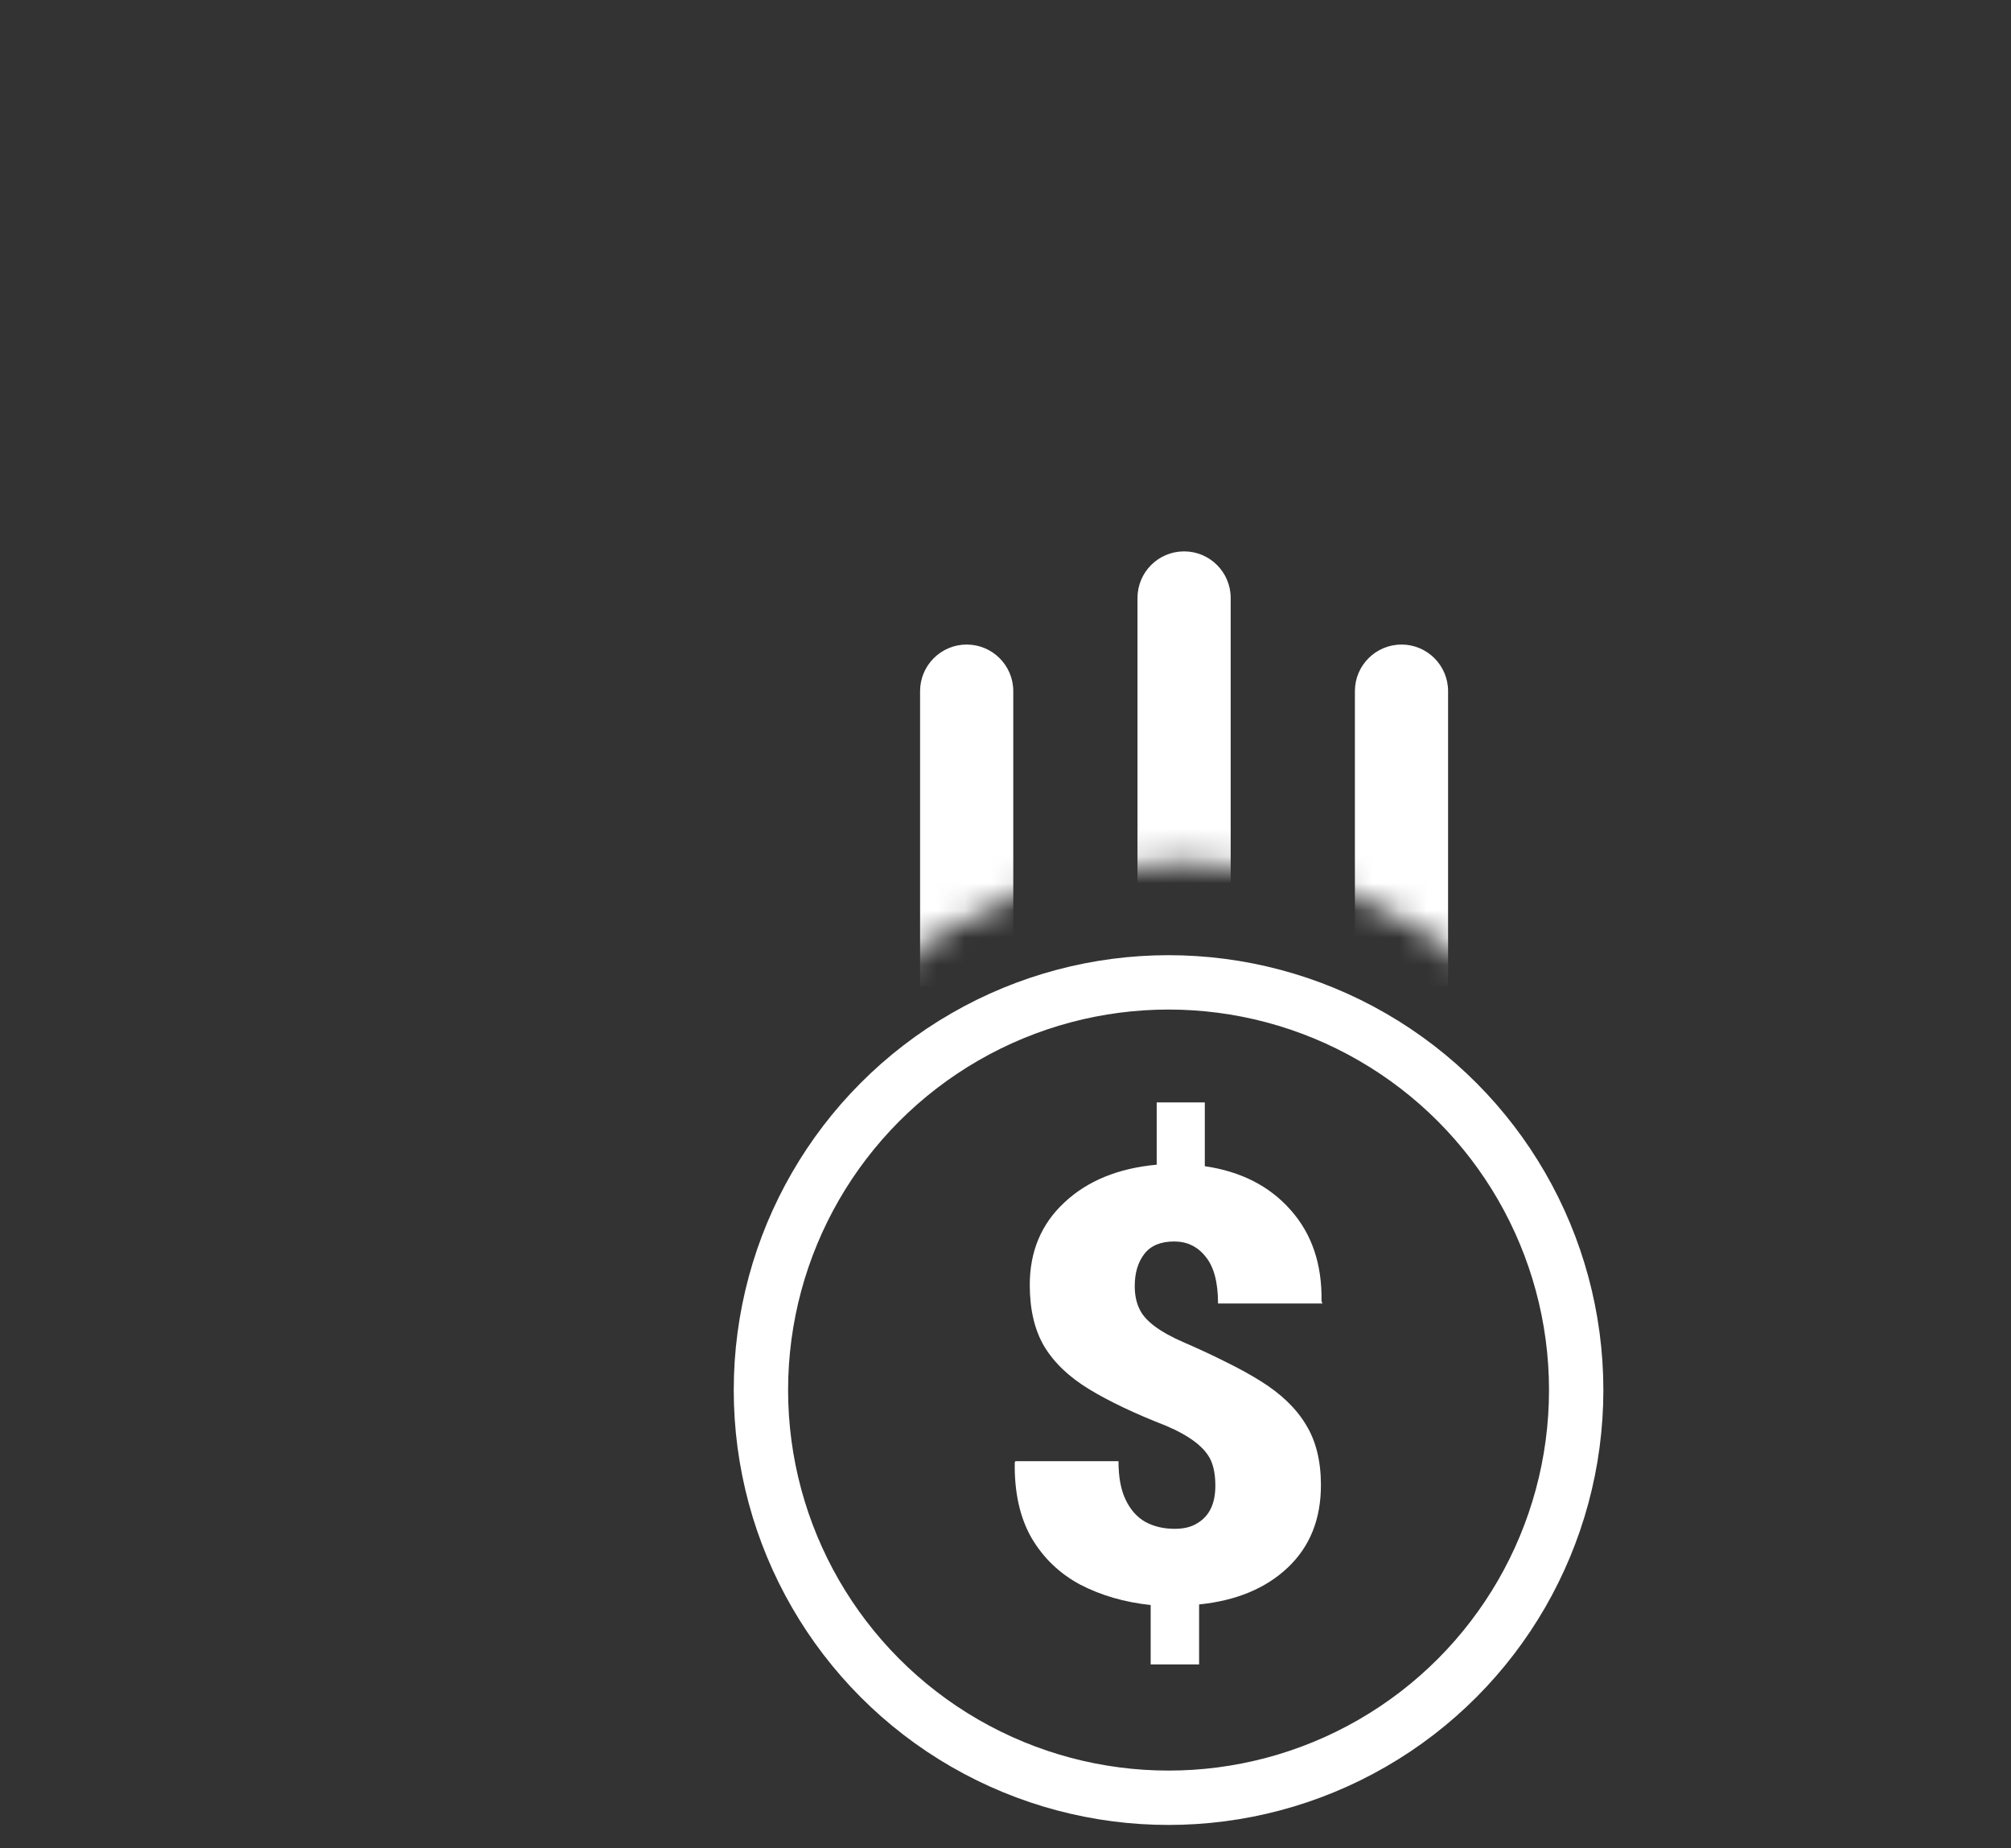
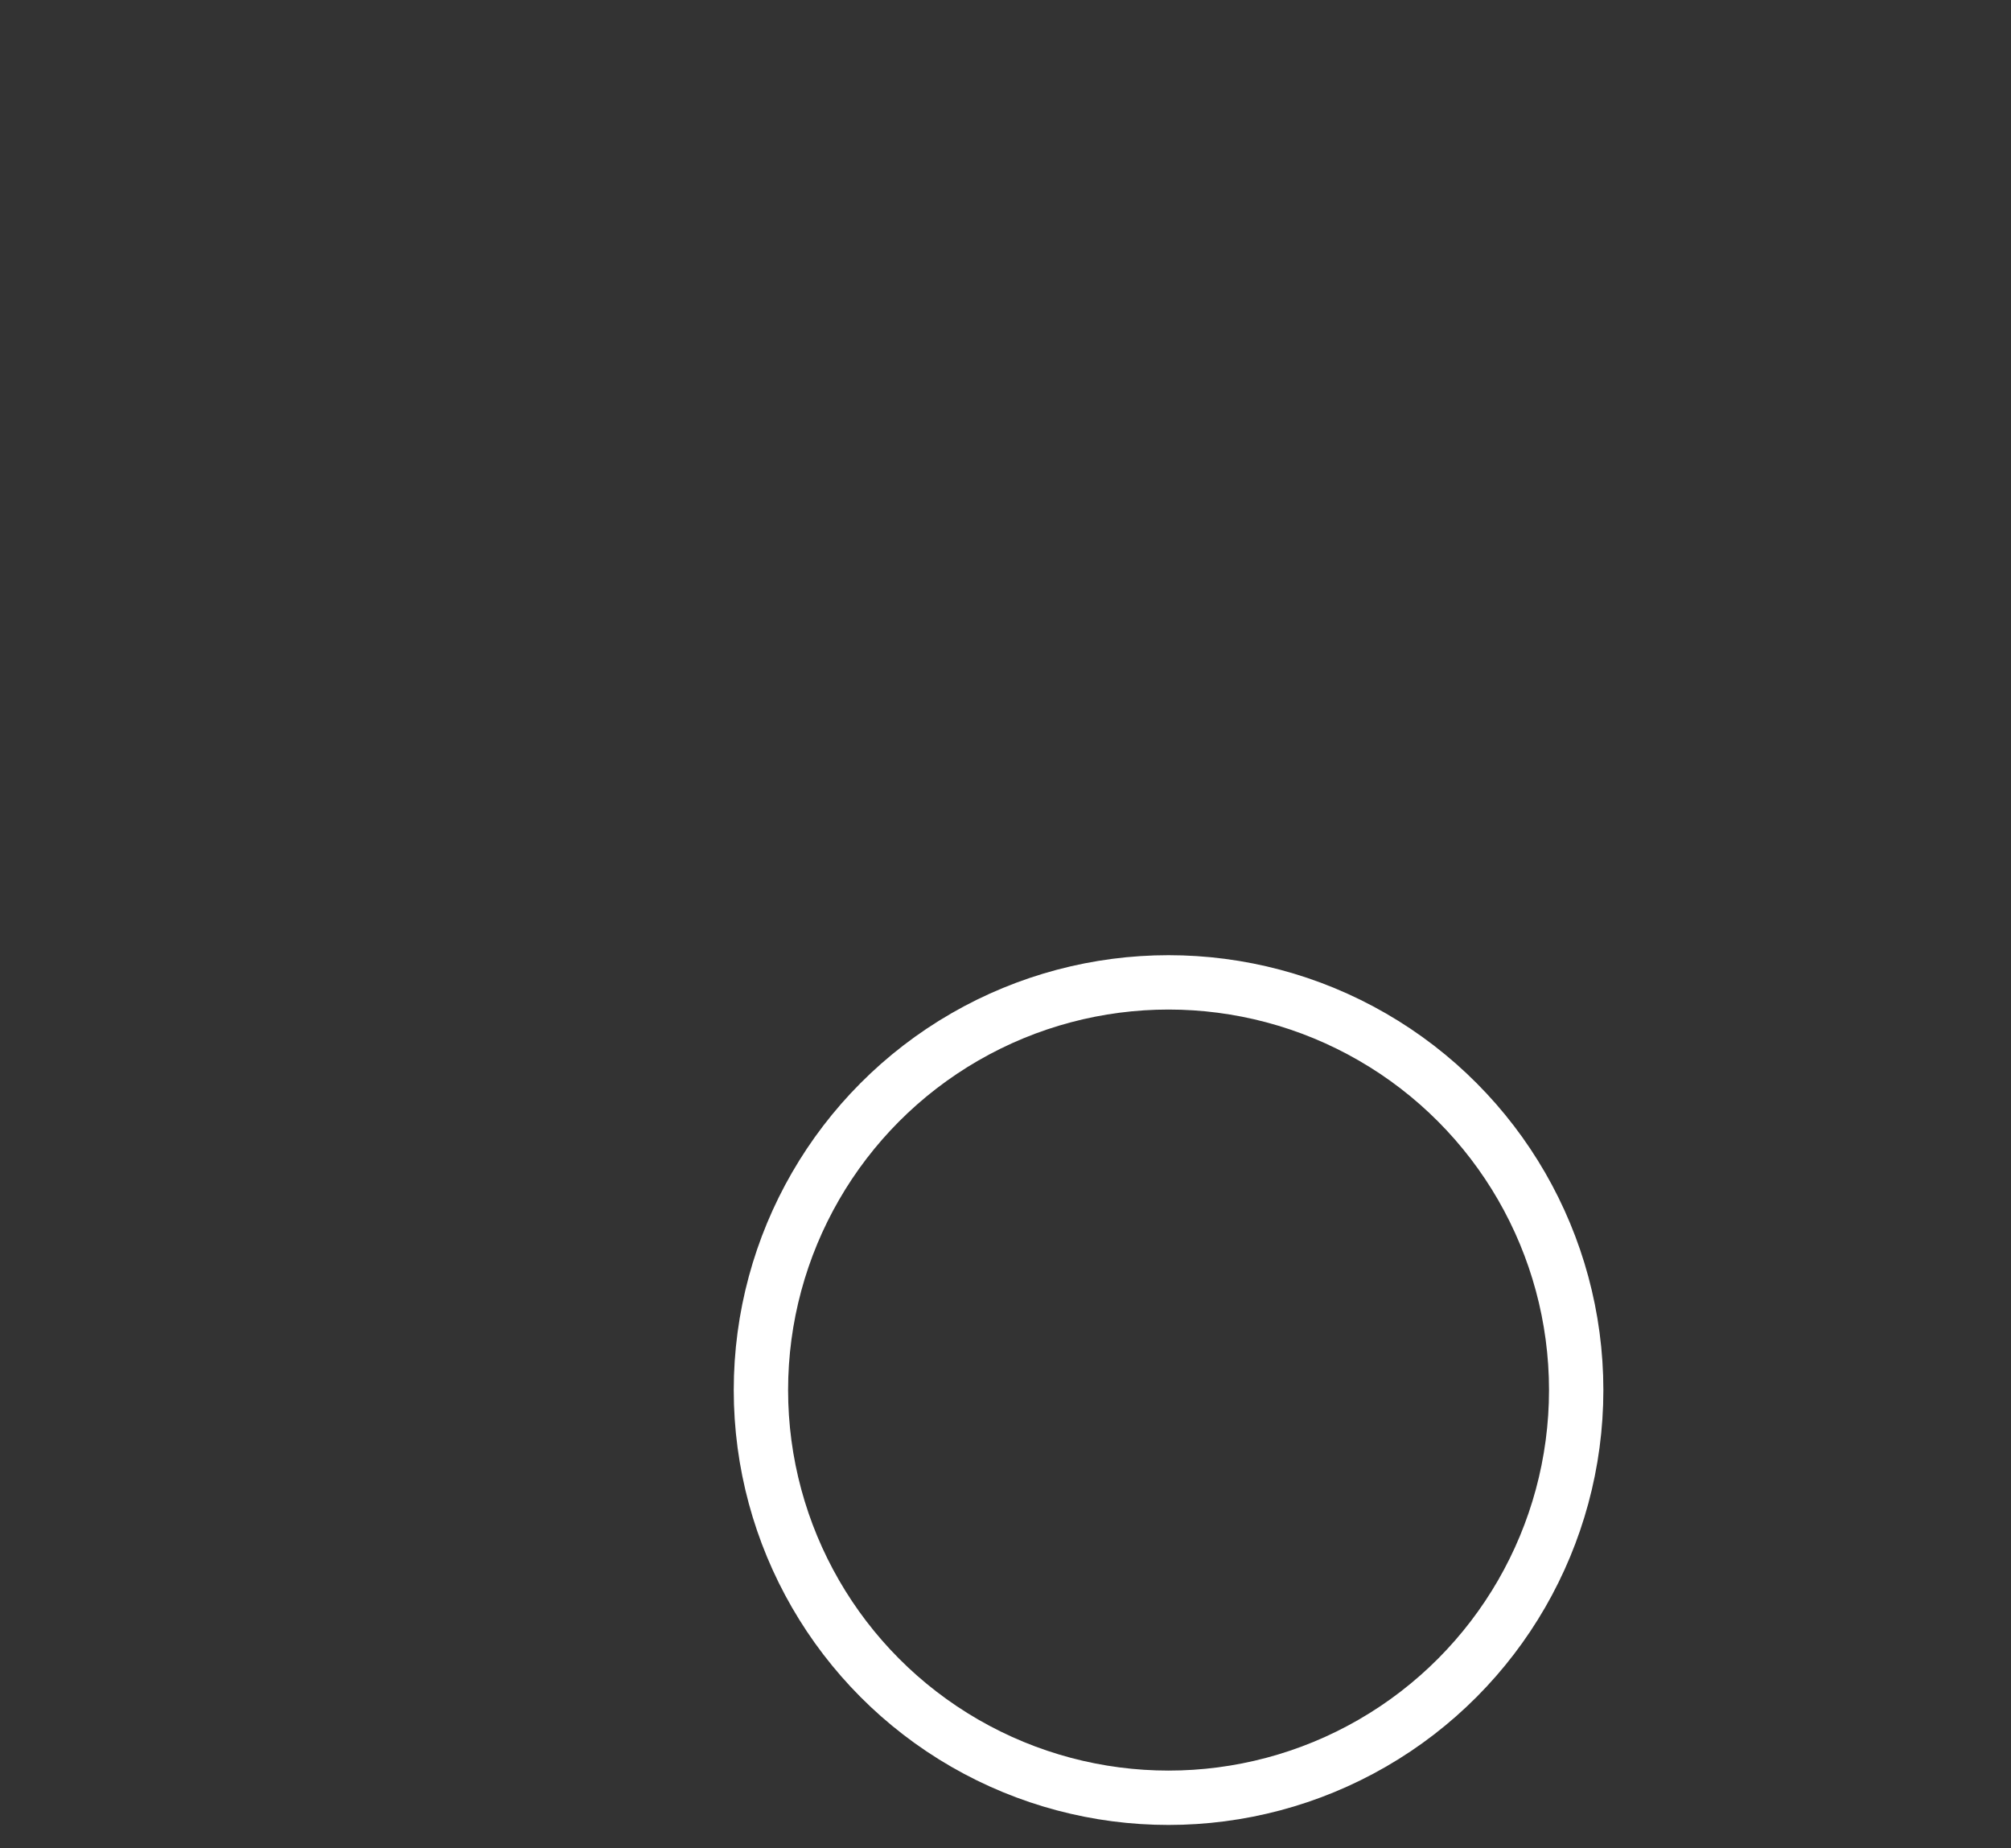
<svg xmlns="http://www.w3.org/2000/svg" width="74" height="68" viewBox="0 0 74 68" fill="none">
  <rect x="0" y="0" width="74" height="68" fill="#333333" stroke="none" />
  <g id="Group 39620">
    <circle id="Ellipse 23" cx="43" cy="51.143" r="15" stroke="white" stroke-width="2" />
-     <path id="$" d="M44.124 59.03V61.236H42.342V59.052C41.383 58.95 40.52 58.7 39.752 58.302C38.992 57.896 38.395 57.324 37.959 56.585C37.531 55.839 37.325 54.916 37.34 53.814L37.362 53.76H41.158C41.158 54.347 41.246 54.821 41.424 55.184C41.601 55.553 41.844 55.825 42.154 55.998C42.464 56.165 42.822 56.248 43.228 56.248C43.567 56.248 43.844 56.179 44.058 56.042C44.501 55.781 44.722 55.321 44.722 54.662C44.722 54.285 44.666 53.974 44.556 53.727C44.342 53.257 43.792 52.833 42.907 52.456C42.331 52.232 41.807 52.007 41.335 51.783C40.863 51.558 40.442 51.334 40.073 51.109C39.336 50.66 38.786 50.135 38.424 49.533C38.07 48.932 37.893 48.179 37.893 47.273C37.893 46.042 38.317 45.032 39.166 44.242C40.014 43.445 41.147 42.982 42.564 42.851V40.559H44.334V42.906C45.663 43.101 46.714 43.637 47.489 44.514C48.271 45.39 48.651 46.509 48.629 47.871L48.662 47.958H44.821C44.821 47.183 44.67 46.611 44.368 46.241C44.072 45.864 43.685 45.676 43.206 45.676C42.711 45.676 42.346 45.828 42.11 46.133C41.874 46.437 41.756 46.832 41.756 47.317C41.756 47.636 41.811 47.911 41.922 48.143C42.114 48.584 42.663 49.001 43.571 49.392C44.139 49.639 44.659 49.881 45.131 50.12C45.603 50.352 46.024 50.584 46.393 50.816C47.138 51.279 47.692 51.812 48.053 52.413C48.422 53.007 48.607 53.749 48.607 54.64C48.607 55.893 48.201 56.904 47.389 57.672C46.578 58.44 45.489 58.892 44.124 59.03Z" fill="white" />
    <g id="Mask group">
      <mask id="mask0_1185_1523" style="mask-type:alpha" maskUnits="userSpaceOnUse" x="0" y="0" width="74" height="47">
        <path id="Subtract" fill-rule="evenodd" clip-rule="evenodd" d="M73.857 0.857H0.714V46.572H27.088C27.945 38.225 34.998 31.714 43.572 31.714C52.145 31.714 59.197 38.225 60.055 46.572H73.857V0.857Z" fill="#D9D9D9" />
      </mask>
      <g mask="url(#mask0_1185_1523)">
        <g id="Group 39617">
-           <path id="Rectangle 391" d="M35.571 23.714C36.518 23.714 37.286 24.482 37.286 25.428L37.286 36.285L33.857 36.285L33.857 25.428C33.857 24.482 34.625 23.714 35.571 23.714Z" fill="white" />
-           <path id="Rectangle 393" d="M43.572 20.286C42.625 20.286 41.857 21.053 41.857 22L41.857 36.286L45.286 36.286L45.286 22C45.286 21.053 44.518 20.286 43.572 20.286Z" fill="white" />
-           <path id="Rectangle 392" d="M51.572 23.714C50.625 23.714 49.857 24.482 49.857 25.428L49.857 36.285L53.286 36.285L53.286 25.428C53.286 24.482 52.518 23.714 51.572 23.714Z" fill="white" />
-         </g>
+           </g>
      </g>
    </g>
  </g>
</svg>